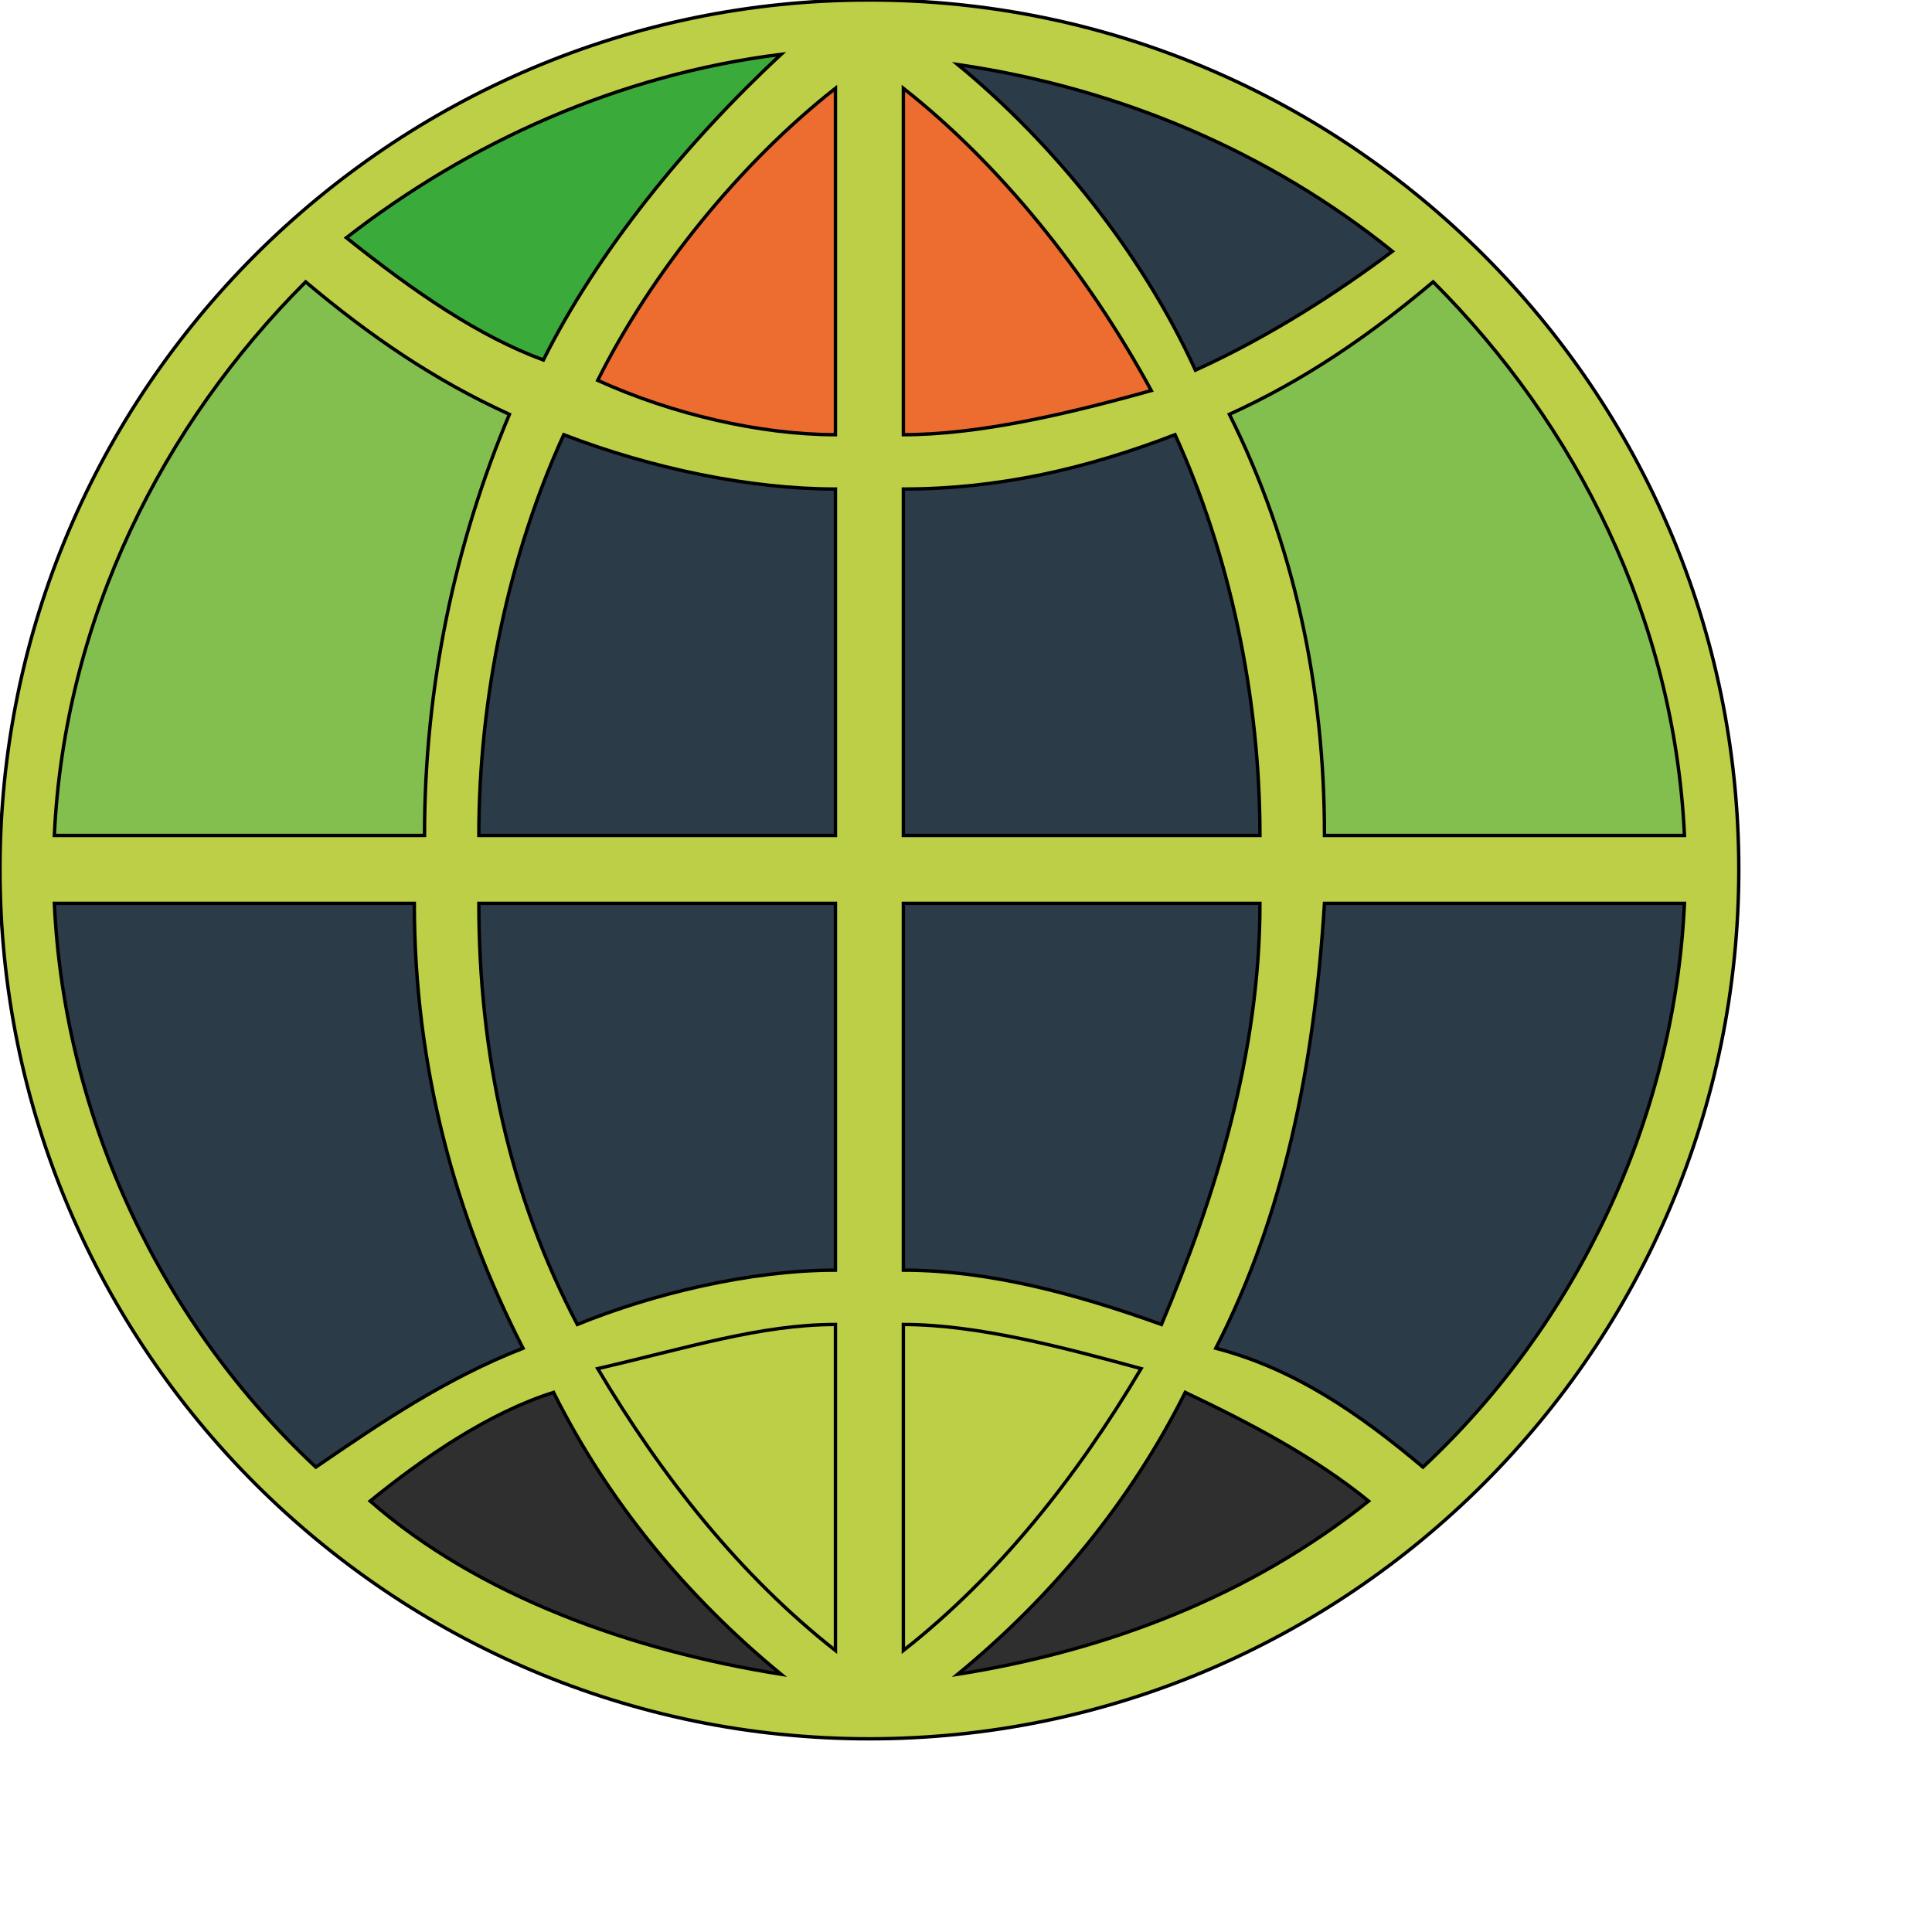
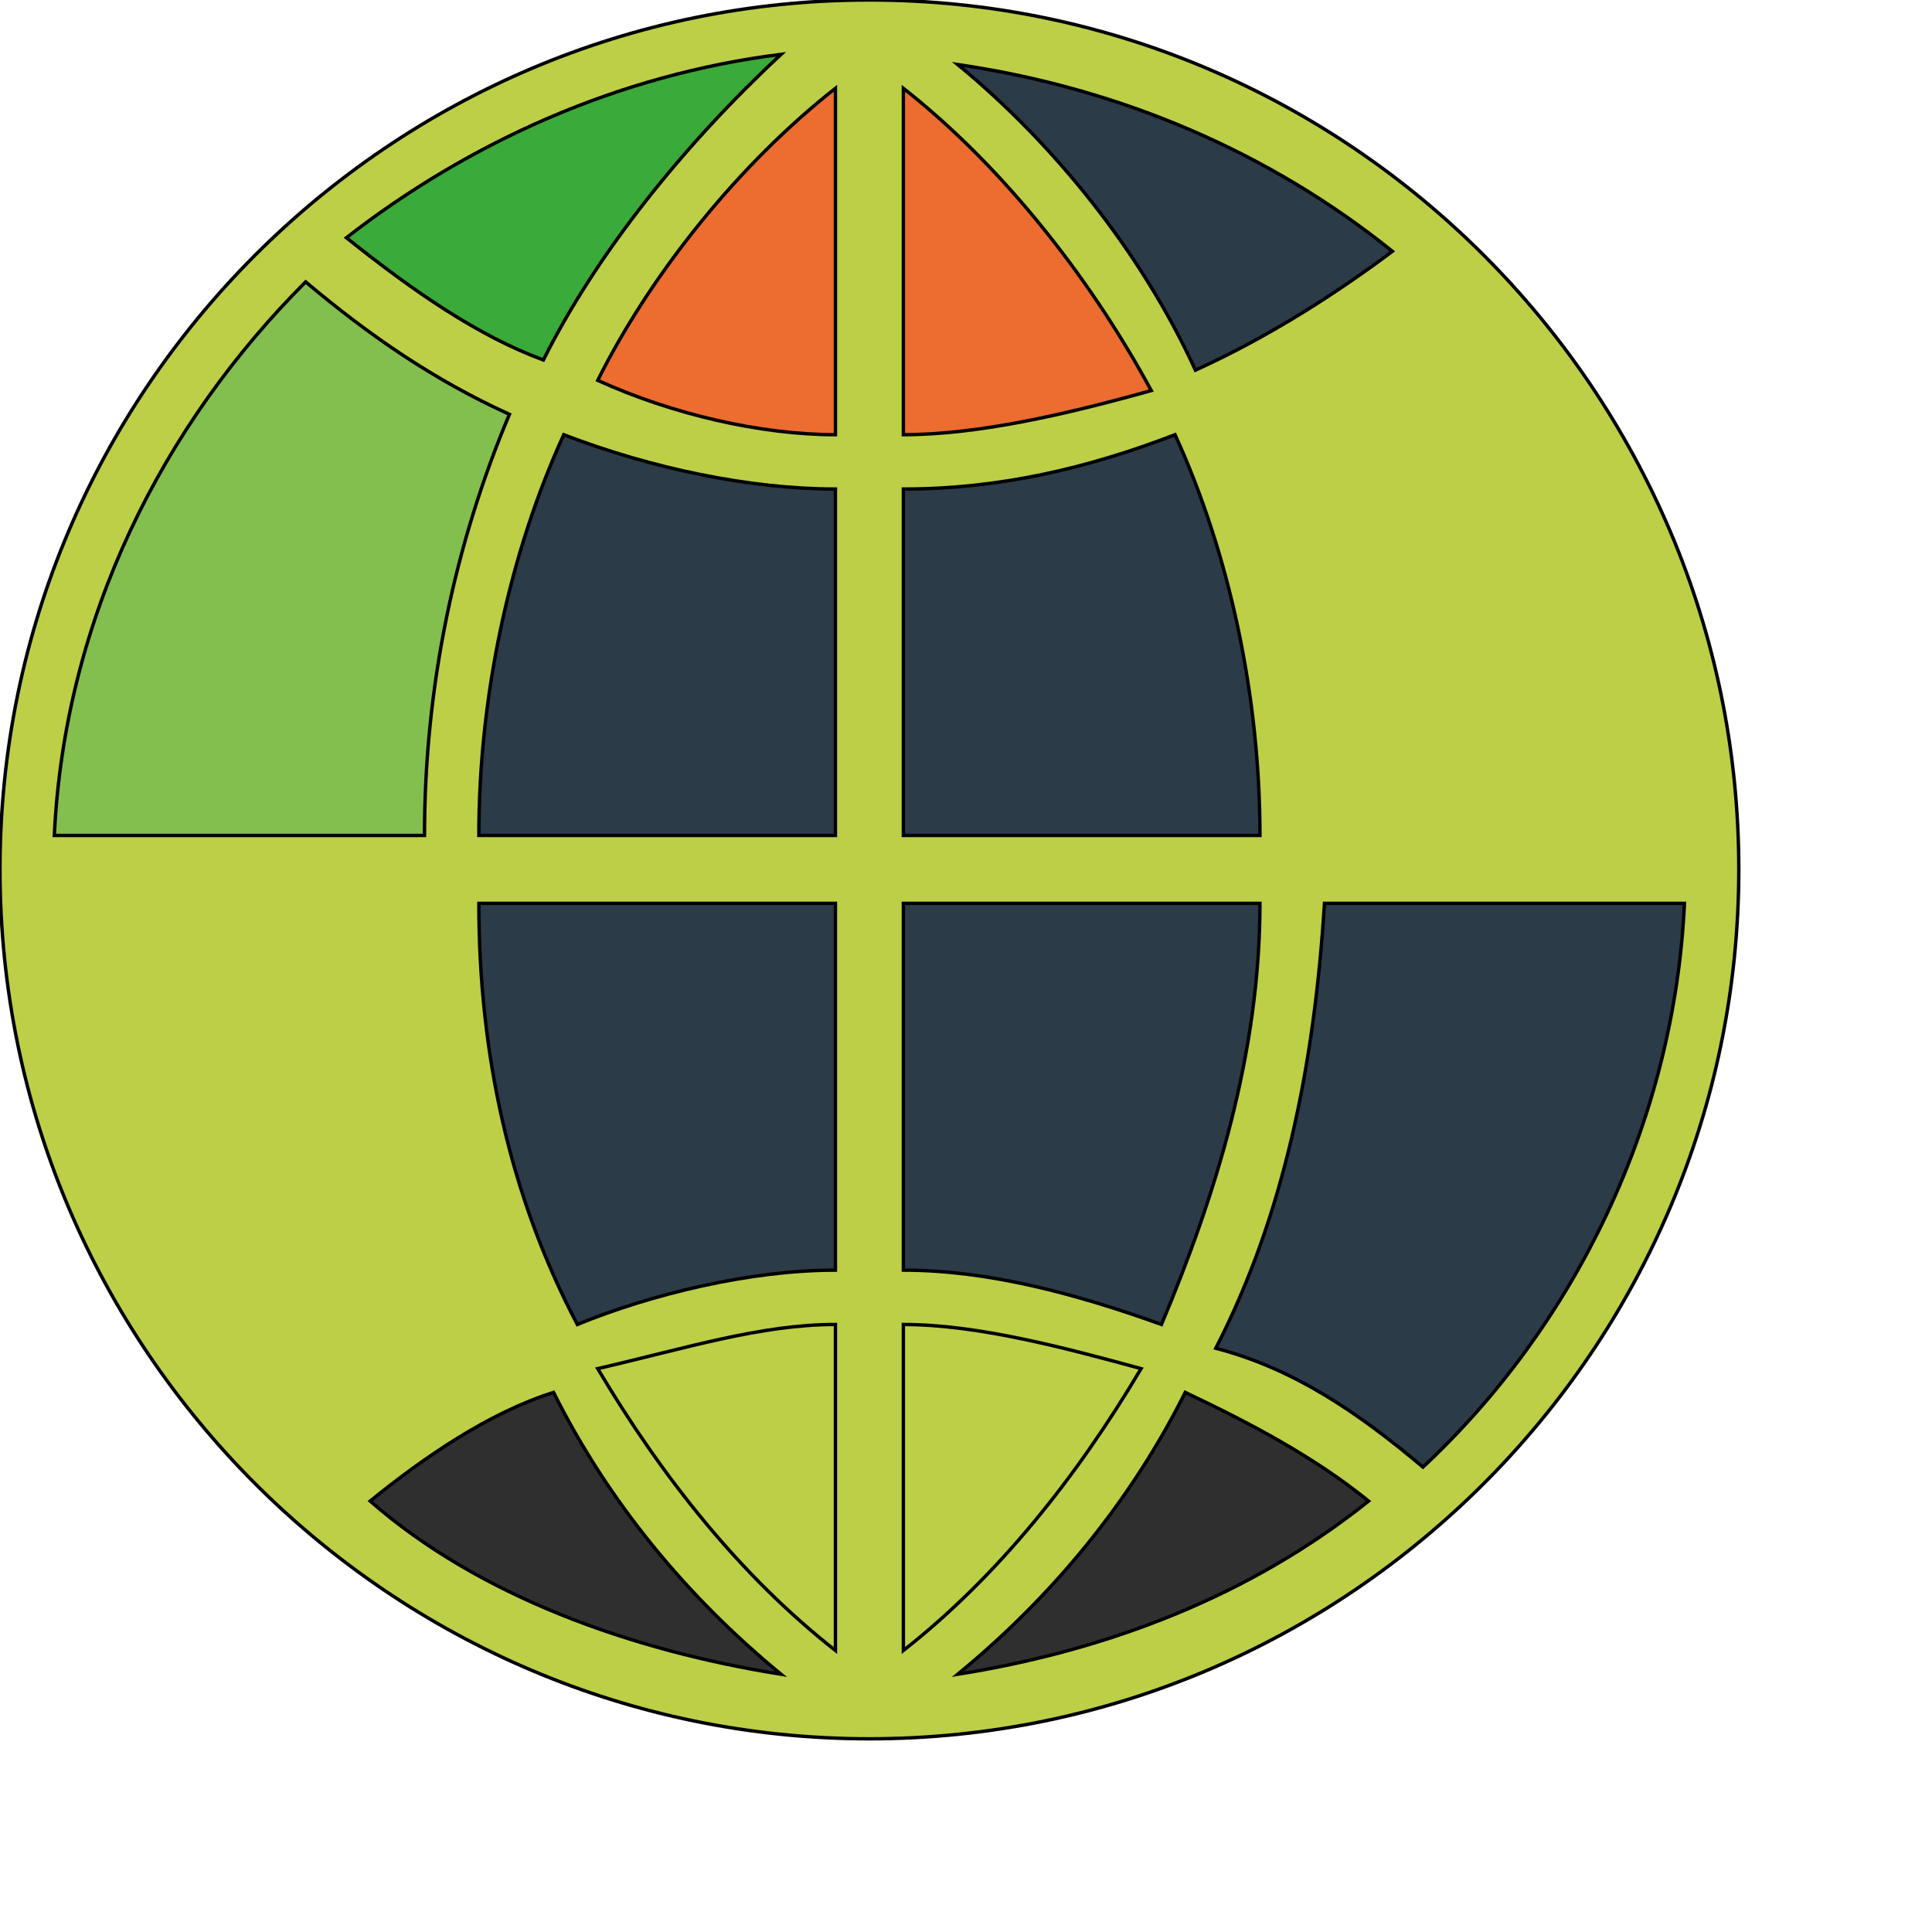
<svg xmlns="http://www.w3.org/2000/svg" id="th_wav_internet" width="100%" height="100%" version="1.1" preserveAspectRatio="xMidYMin slice" data-uid="wav_internet" data-keyword="wav_internet" viewBox="0 0 512 512" transform="matrix(0.9,0,0,0.9,0,0)" data-colors="[&quot;#ffdf99&quot;,&quot;#3b933f&quot;,&quot;#ed6c30&quot;,&quot;#3aaa3a&quot;,&quot;#3b933f&quot;,&quot;#3aaa3a&quot;,&quot;#2f2f2f&quot;,&quot;#00cc00&quot;,&quot;#2b3b47&quot;,&quot;#ffe655&quot;,&quot;#ffe655&quot;,&quot;#ed6c30&quot;,&quot;#2f2f2f&quot;,&quot;#bdcf46&quot;,&quot;#83bf4f&quot;,&quot;#ed6c30&quot;,&quot;#83bf4f&quot;,&quot;#3aaa3a&quot;]">
  <path id="th_wav_internet_0" d="M256 0C115 0 0 115 0 256C0 397 115 512 256 512C397 512 512 397 512 256C512 115 397 0 256 0Z " fill-rule="evenodd" fill="#bdcf46" stroke-width="1" stroke="#000000" />
  <path id="th_wav_internet_2" d="M266 26C294 48 320 80 339 115C314 122 288 128 266 128Z " fill-rule="evenodd" fill="#ed6c30" stroke-width="1" stroke="#000000" />
  <path id="th_wav_internet_4" d="M246 26L246 128C224 128 198 122 176 112C192 80 218 48 246 26Z " fill-rule="evenodd" fill="#ed6c30" stroke-width="1" stroke="#000000" />
  <path id="th_wav_internet_5" d="M160 106C141 99 122 86 102 70C138 42 182 22 230 16C202 42 176 74 160 106Z " fill-rule="evenodd" fill="#3aaa3a" stroke-width="1" stroke="#000000" />
  <path id="th_wav_internet_14" d="M90 83C109 99 128 112 150 122C134 160 125 202 125 246L16 246C19 182 48 125 90 83Z " fill-rule="evenodd" fill="#83bf4f" stroke-width="1" stroke="#000000" />
-   <path id="th_wav_internet_15" d="M16 266L122 266C122 314 134 358 154 397C131 406 112 419 93 432C48 390 19 330 16 266Z " fill-rule="evenodd" fill="#2b3b47" stroke-width="1" stroke="#000000" />
  <path id="th_wav_internet_16" d="M419 432C400 416 381 403 358 397C378 358 387 314 390 266L496 266C493 330 464 390 419 432Z " fill-rule="evenodd" fill="#2b3b47" stroke-width="1" stroke="#000000" />
-   <path id="th_wav_internet_1" d="M496 246L390 246C390 202 381 160 362 122C384 112 403 99 422 83C464 125 493 182 496 246Z " fill-rule="evenodd" fill="#83bf4f" stroke-width="1" stroke="#000000" />
  <path id="th_wav_internet_3" d="M282 19C330 26 374 45 410 74C394 86 374 99 352 109C336 74 310 42 282 19Z " fill-rule="evenodd" fill="#2b3b47" stroke-width="1" stroke="#000000" />
  <path id="th_wav_internet_6" d="M246 144L246 246L141 246C141 205 150 163 166 128C192 138 221 144 246 144Z " fill-rule="evenodd" fill="#2b3b47" stroke-width="1" stroke="#000000" />
  <path id="th_wav_internet_7" d="M246 266L246 374C221 374 192 381 170 390C150 352 141 310 141 266Z " fill-rule="evenodd" fill="#2b3b47" stroke-width="1" stroke="#000000" />
  <path id="th_wav_internet_8" d="M246 390L246 486C218 464 195 435 176 403C202 397 224 390 246 390Z " fill-rule="evenodd" fill="#bdcf46" stroke-width="1" stroke="#000000" />
  <path id="th_wav_internet_9" d="M230 493C186 486 141 470 109 442C125 429 144 416 163 410C179 442 202 470 230 493Z " fill-rule="evenodd" fill="#2f2f2f" stroke-width="1" stroke="#000000" />
  <path id="th_wav_internet_10" d="M266 486L266 390C288 390 314 397 336 403C317 435 294 464 266 486Z " fill-rule="evenodd" fill="#bdcf46" stroke-width="1" stroke="#000000" />
  <path id="th_wav_internet_11" d="M349 410C368 419 387 429 403 442C368 470 326 486 282 493C310 470 333 442 349 410Z " fill-rule="evenodd" fill="#2f2f2f" stroke-width="1" stroke="#000000" />
  <path id="th_wav_internet_12" d="M266 374L266 266L371 266C371 310 358 352 342 390C317 381 291 374 266 374Z " fill-rule="evenodd" fill="#2b3b47" stroke-width="1" stroke="#000000" />
  <path id="th_wav_internet_13" d="M266 246L266 144C294 144 320 138 346 128C362 163 371 205 371 246Z " fill-rule="evenodd" fill="#2b3b47" stroke-width="1" stroke="#000000" />
  <defs id="SvgjsDefs17132" fill="#bdcf46" />
</svg>